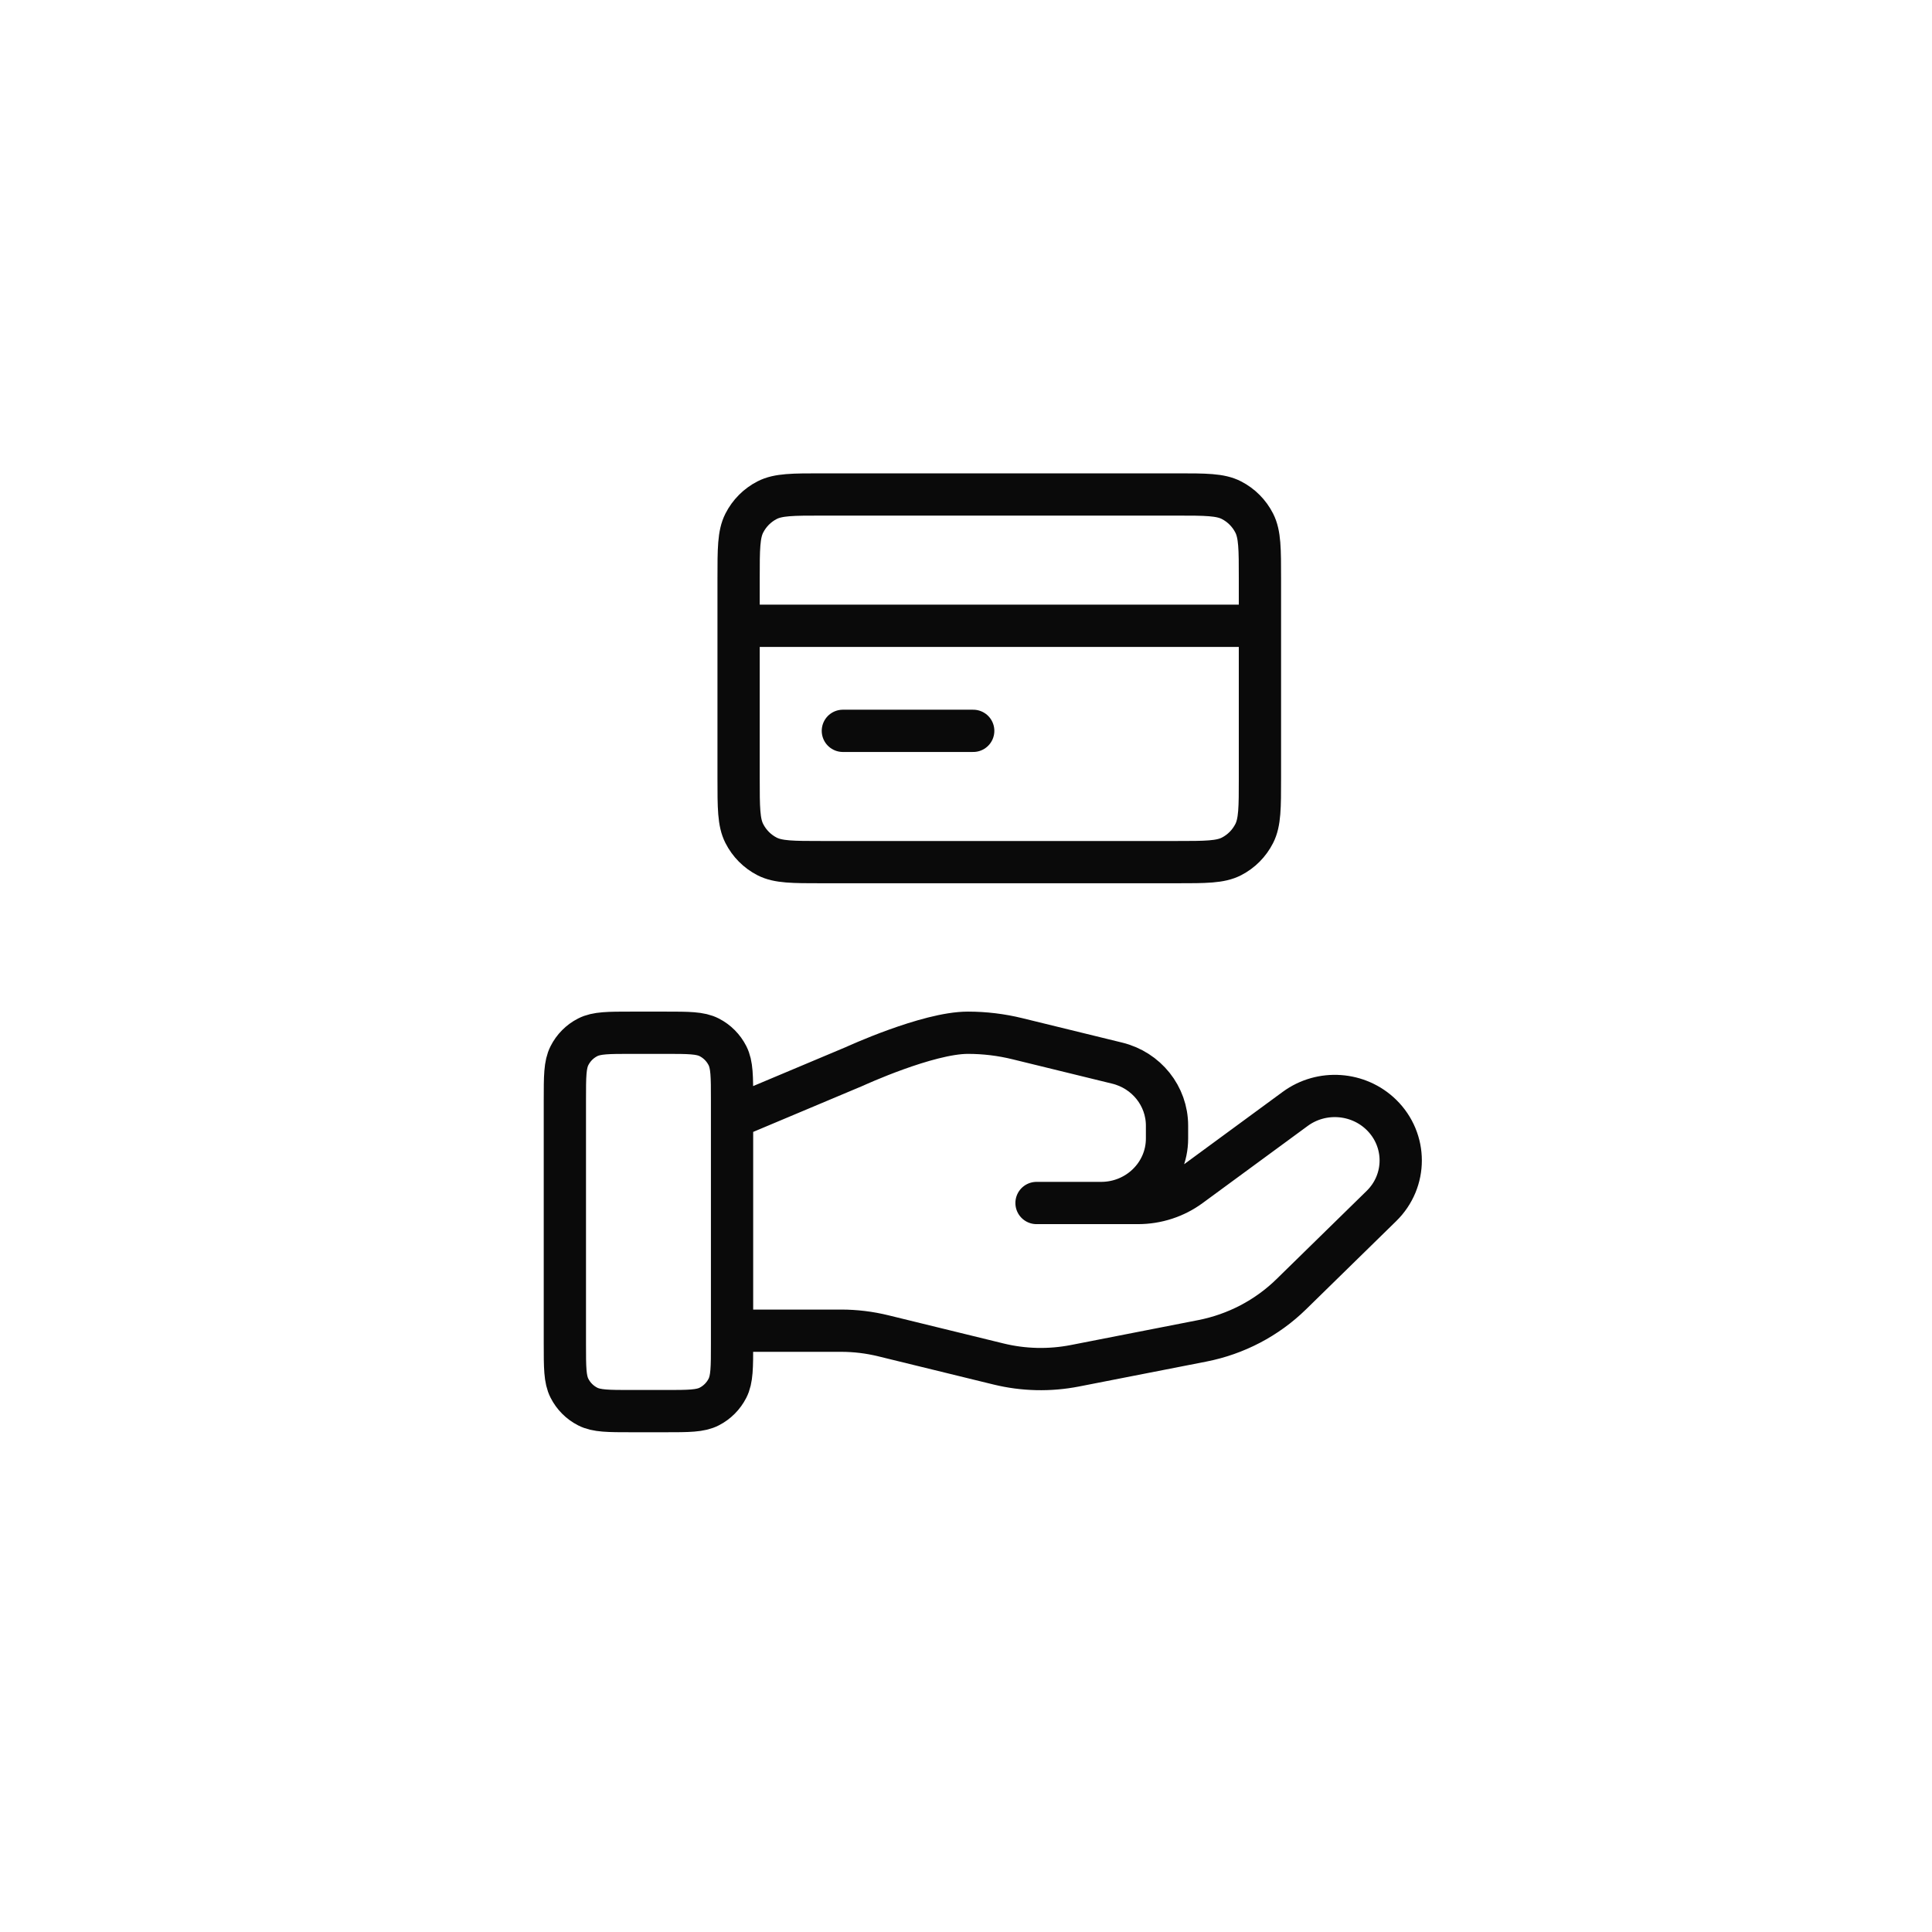
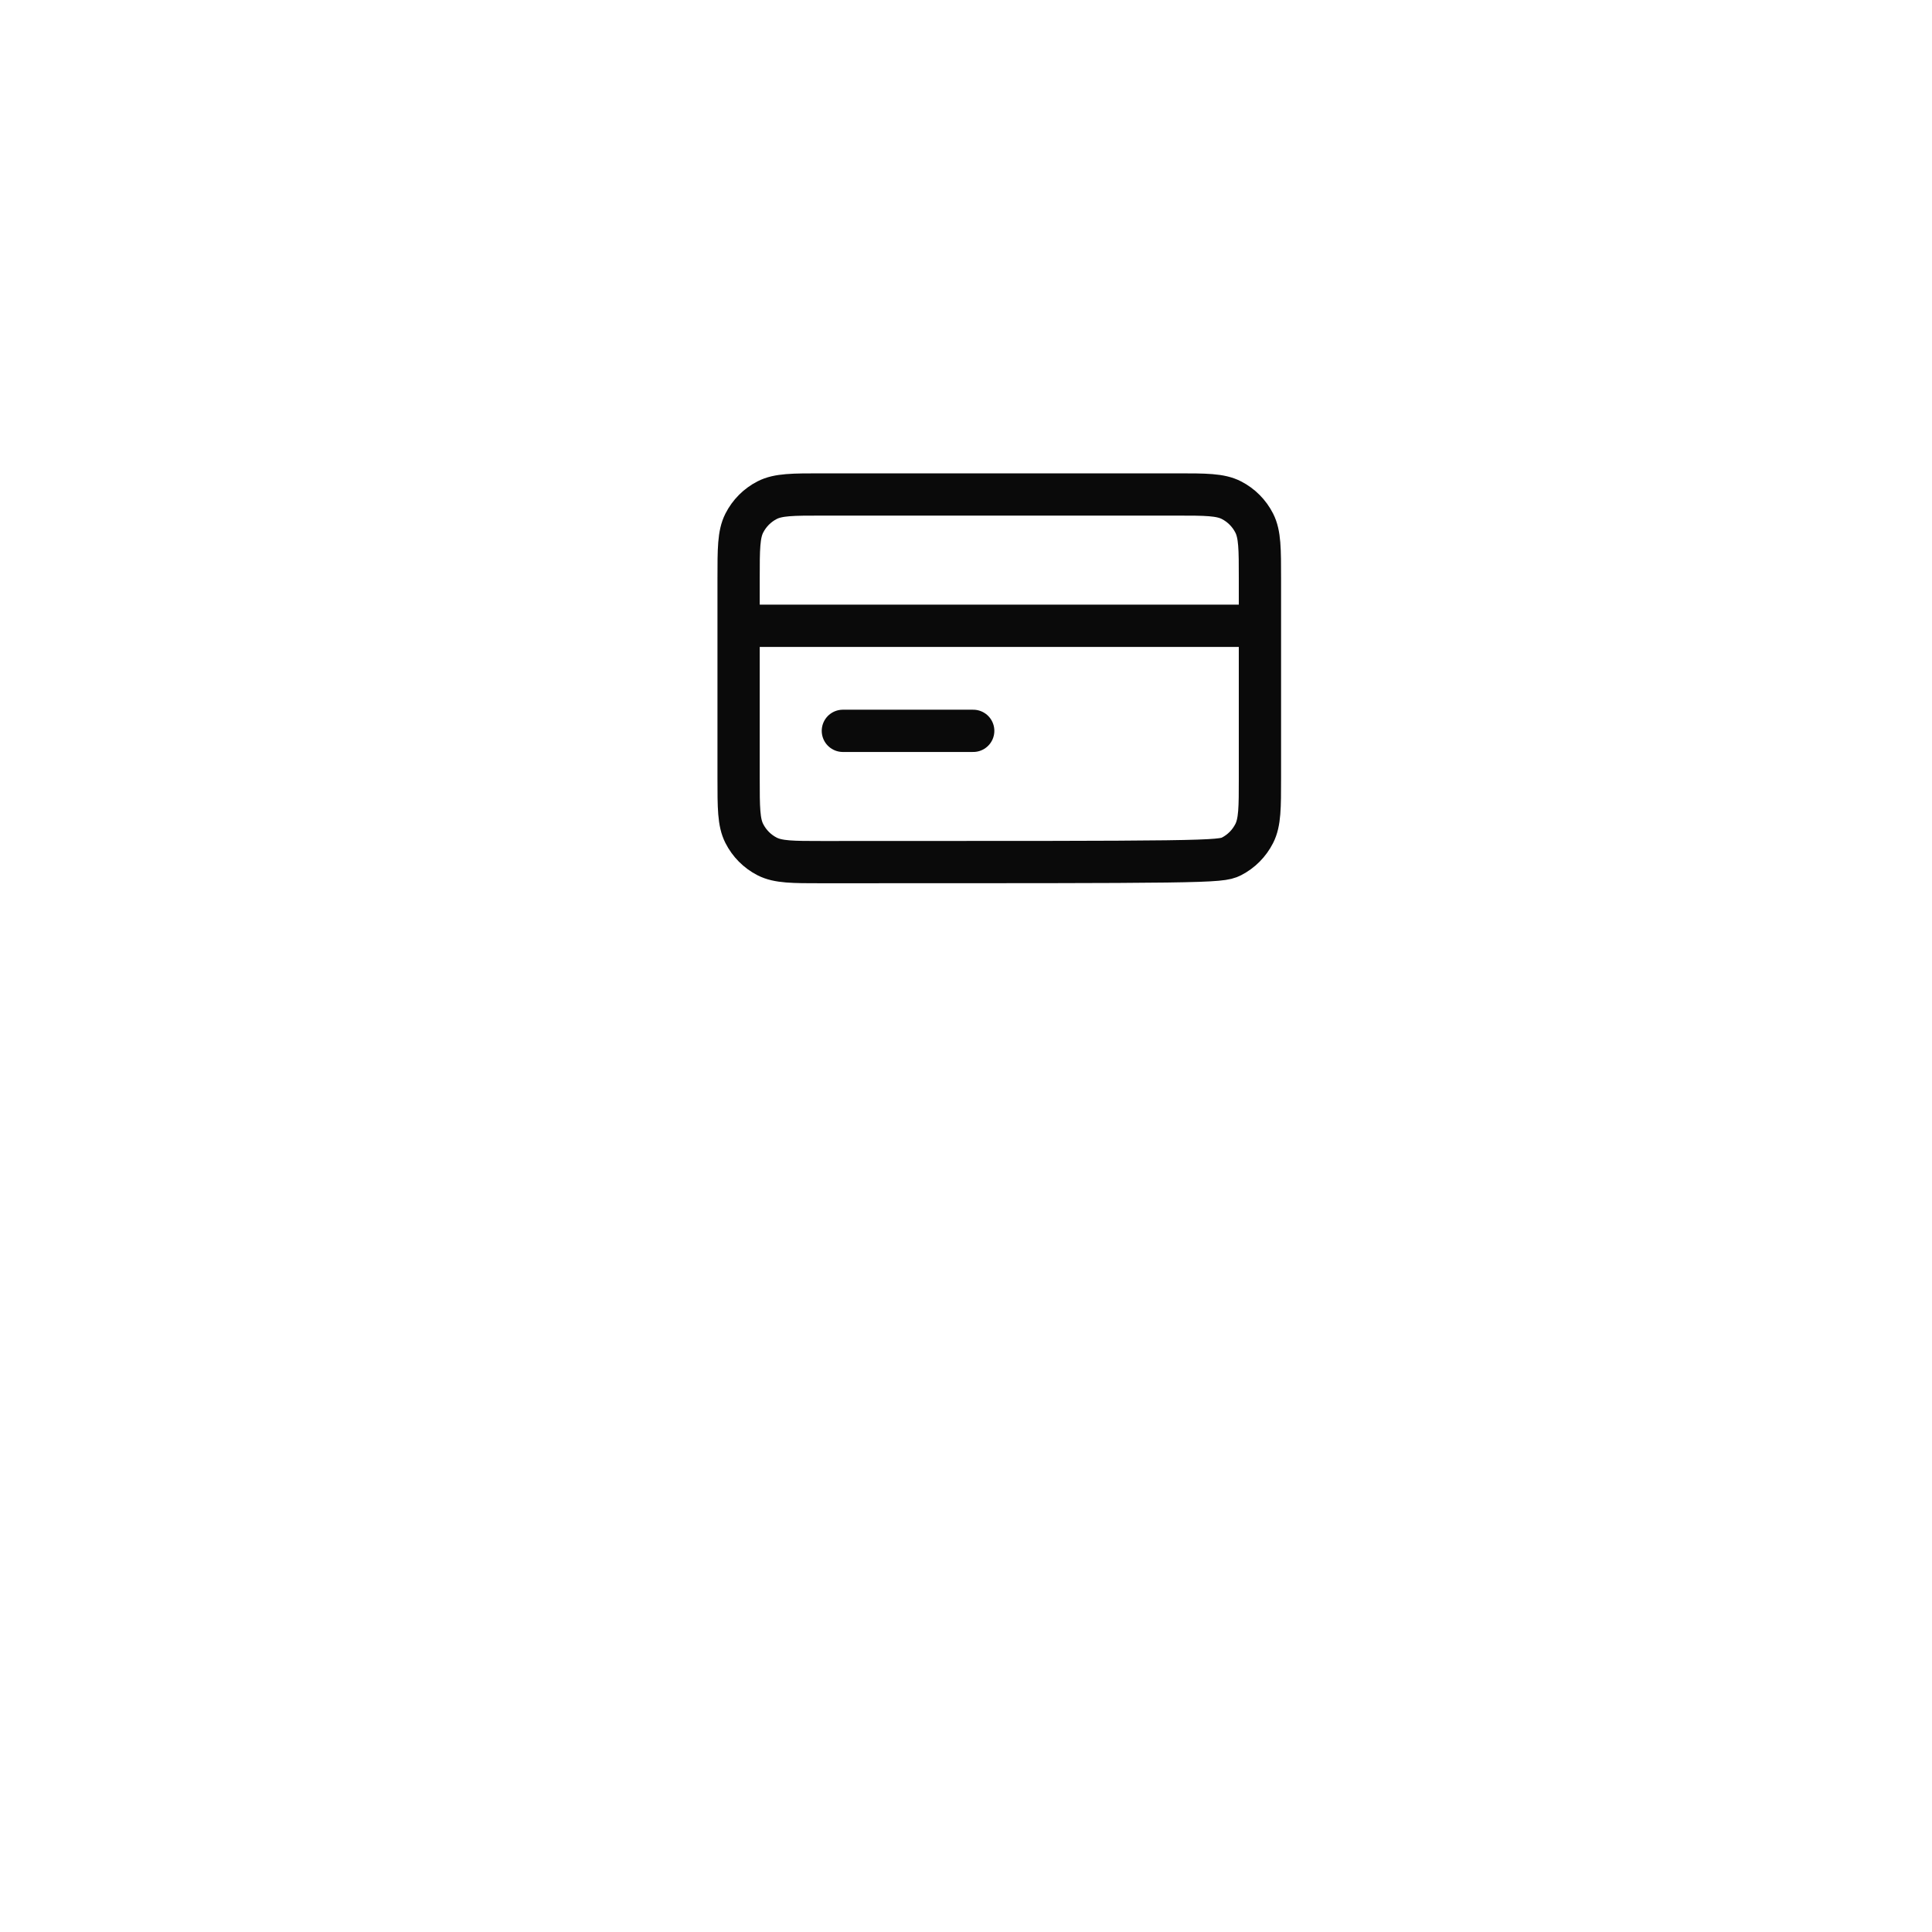
<svg xmlns="http://www.w3.org/2000/svg" width="64" height="64" viewBox="0 0 64 64" fill="none">
-   <rect width="64" height="64" fill="white" />
-   <path d="M24.25 44.081H27.863C28.335 44.081 28.803 44.138 29.26 44.25L33.078 45.184C33.907 45.387 34.77 45.406 35.607 45.243L39.829 44.417C40.944 44.198 41.97 43.661 42.774 42.874L45.761 39.951C46.614 39.118 46.614 37.766 45.761 36.931C44.993 36.18 43.777 36.095 42.908 36.732L39.427 39.287C38.928 39.654 38.322 39.851 37.698 39.851H34.336L36.476 39.851C37.682 39.851 38.659 38.895 38.659 37.715V37.288C38.659 36.308 37.977 35.453 37.006 35.217L33.703 34.409C33.166 34.277 32.616 34.211 32.062 34.211C30.727 34.211 28.309 35.324 28.309 35.324L24.25 37.031M18.712 36.439L18.712 44.517C18.712 45.297 18.712 45.687 18.863 45.985C18.995 46.247 19.207 46.46 19.468 46.593C19.764 46.745 20.152 46.745 20.927 46.745H22.035C22.81 46.745 23.198 46.745 23.494 46.593C23.754 46.46 23.966 46.247 24.099 45.985C24.25 45.687 24.25 45.297 24.25 44.517V36.439C24.25 35.66 24.25 35.27 24.099 34.972C23.966 34.709 23.754 34.496 23.494 34.363C23.198 34.211 22.81 34.211 22.035 34.211L20.927 34.211C20.152 34.211 19.764 34.211 19.468 34.363C19.207 34.496 18.995 34.709 18.863 34.972C18.712 35.27 18.712 35.66 18.712 36.439Z" stroke="#0A0A0A" stroke-width="1.4" stroke-linecap="round" stroke-linejoin="round" />
-   <path d="M41.737 20.73H24.467M32.239 24.21H27.921M24.467 19.164L24.467 25.776C24.467 26.75 24.467 27.237 24.655 27.609C24.821 27.937 25.085 28.203 25.41 28.37C25.779 28.559 26.263 28.559 27.23 28.559L38.974 28.559C39.941 28.559 40.425 28.559 40.794 28.37C41.119 28.203 41.383 27.937 41.549 27.609C41.737 27.237 41.737 26.75 41.737 25.776V19.164C41.737 18.189 41.737 17.702 41.549 17.33C41.383 17.003 41.119 16.737 40.794 16.57C40.425 16.38 39.941 16.38 38.974 16.38L27.23 16.38C26.263 16.38 25.779 16.38 25.41 16.57C25.085 16.737 24.821 17.003 24.655 17.33C24.467 17.702 24.467 18.189 24.467 19.164Z" stroke="#0A0A0A" stroke-width="1.4" stroke-linecap="round" stroke-linejoin="round" />
+   <path d="M41.737 20.73H24.467M32.239 24.21H27.921M24.467 19.164L24.467 25.776C24.467 26.75 24.467 27.237 24.655 27.609C24.821 27.937 25.085 28.203 25.41 28.37C25.779 28.559 26.263 28.559 27.23 28.559C39.941 28.559 40.425 28.559 40.794 28.37C41.119 28.203 41.383 27.937 41.549 27.609C41.737 27.237 41.737 26.75 41.737 25.776V19.164C41.737 18.189 41.737 17.702 41.549 17.33C41.383 17.003 41.119 16.737 40.794 16.57C40.425 16.38 39.941 16.38 38.974 16.38L27.23 16.38C26.263 16.38 25.779 16.38 25.41 16.57C25.085 16.737 24.821 17.003 24.655 17.33C24.467 17.702 24.467 18.189 24.467 19.164Z" stroke="#0A0A0A" stroke-width="1.4" stroke-linecap="round" stroke-linejoin="round" />
</svg>